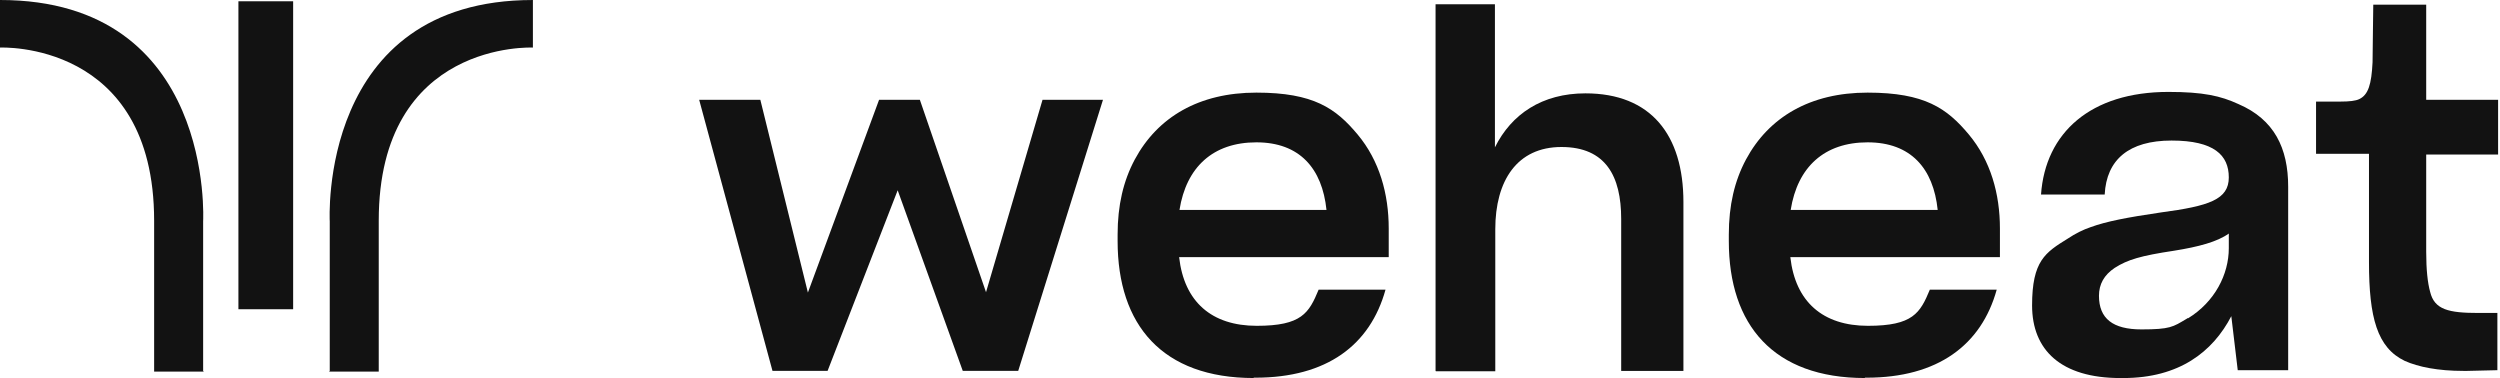
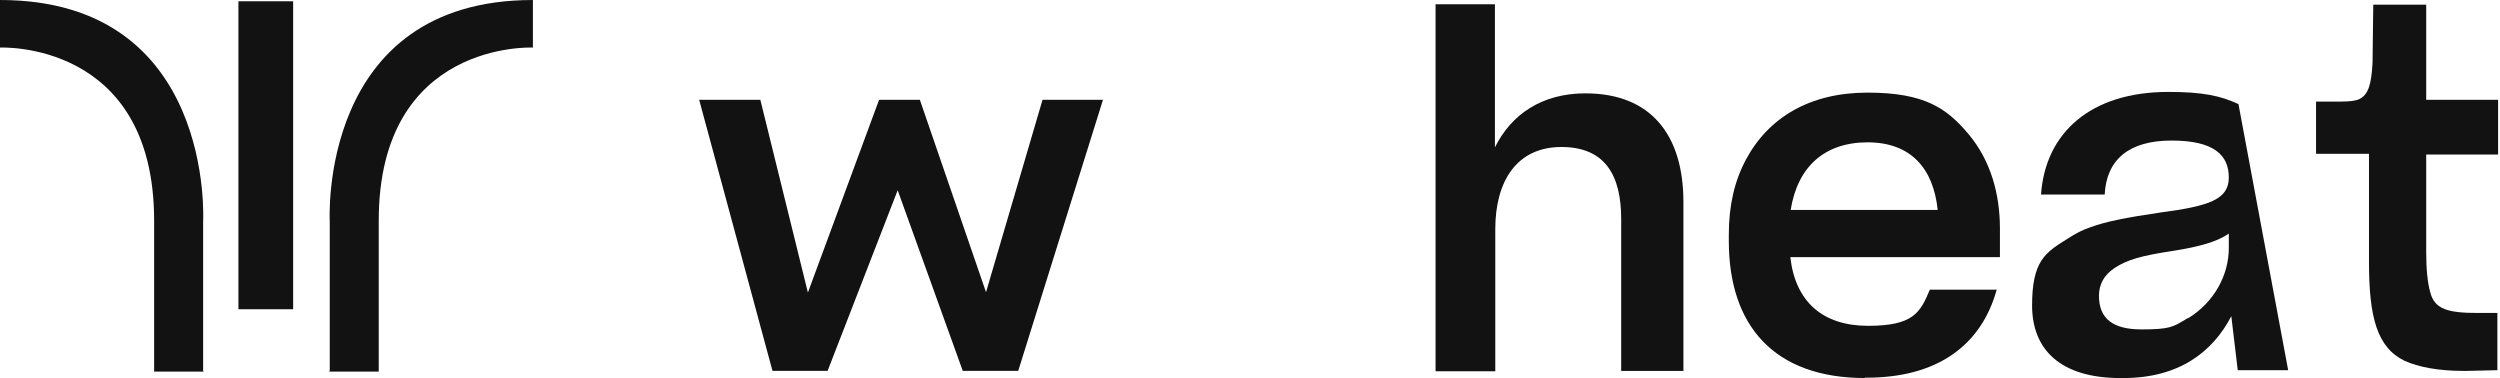
<svg xmlns="http://www.w3.org/2000/svg" width="100%" height="100%" viewBox="0 0 1189 180" version="1.1" xml:space="preserve" style="fill-rule:evenodd;clip-rule:evenodd;stroke-linejoin:round;stroke-miterlimit:2;">
  <g transform="matrix(4.167,0,0,4.167,394.104,47.458)">
    <path d="M0,30.943L-6.409,30.943L-14.778,0L-7.797,0L-2.368,22.003L5.756,0L10.41,0L17.962,21.962L24.412,0L31.311,0L21.636,30.943L15.308,30.943L7.879,10.328L-0.122,30.943L0,30.943Z" style="fill:rgb(18,18,18);fill-rule:nonzero;" />
  </g>
  <g transform="matrix(4.167,0,0,4.167,560.965,123.996)">
-     <path d="M0,-5.796L16.778,-5.796C16.288,-10.531 13.716,-13.511 8.777,-13.511C3.837,-13.511 0.776,-10.695 0,-5.796M8.491,13.39C-1.959,13.39 -7.062,7.349 -7.062,-2.244L-7.062,-2.979C-7.062,-6.327 -6.409,-9.103 -5.103,-11.552C-2.49,-16.41 2.245,-19.186 8.777,-19.186C15.308,-19.186 17.839,-17.39 20.329,-14.409C22.82,-11.429 23.881,-7.633 23.881,-3.673L23.881,-0.407L-0.041,-0.407C0.531,4.695 3.674,7.43 8.818,7.43C13.961,7.43 14.778,5.961 15.88,3.307L23.514,3.307C21.758,9.635 16.819,13.35 8.654,13.35L8.45,13.35L8.491,13.39Z" style="fill:rgb(18,18,18);fill-rule:nonzero;" />
-   </g>
+     </g>
  <g transform="matrix(4.167,0,0,4.167,682.751,2.212)">
    <path d="M0,41.802L0,-0.041L6.776,-0.041L6.776,16.288C8.654,12.492 12.165,10.124 17.104,10.124C24.575,10.124 28.29,14.859 28.29,22.534L28.29,41.802L21.187,41.802L21.187,24.453C21.187,19.595 19.431,16.247 14.369,16.247C9.307,16.247 6.817,20.085 6.817,25.636L6.817,41.843L0.041,41.843L0,41.802Z" style="fill:rgb(18,18,18);fill-rule:nonzero;" />
  </g>
  <g transform="matrix(4.167,0,0,4.167,851.653,123.996)">
    <path d="M0,-5.796L16.778,-5.796C16.288,-10.531 13.716,-13.511 8.777,-13.511C3.837,-13.511 0.776,-10.695 0,-5.796M8.491,13.39C-1.959,13.39 -7.062,7.349 -7.062,-2.244L-7.062,-2.979C-7.062,-6.327 -6.409,-9.103 -5.103,-11.552C-2.49,-16.41 2.245,-19.186 8.777,-19.186C15.308,-19.186 17.839,-17.39 20.329,-14.409C22.82,-11.429 23.881,-7.633 23.881,-3.673L23.881,-0.407L-0.041,-0.407C0.531,4.695 3.674,7.43 8.818,7.43C13.961,7.43 14.778,5.961 15.88,3.307L23.514,3.307C21.758,9.635 16.778,13.35 8.654,13.35L8.45,13.35L8.491,13.39Z" style="fill:rgb(18,18,18);fill-rule:nonzero;" />
  </g>
  <g transform="matrix(4.167,0,0,4.167,1040.625,72.122)">
-     <path d="M0,19.023C3.062,17.145 4.654,14.002 4.654,11.022L4.654,9.348C3.347,10.287 1.225,10.859 -1.592,11.308C-5.388,11.879 -6.899,12.328 -8.368,13.267C-9.593,14.084 -10.165,15.145 -10.165,16.451C-10.165,19.064 -8.573,20.289 -5.307,20.289C-2.041,20.289 -1.714,20.003 -0.204,19.105L0,18.982L0,19.023ZM-7.715,25.84C-14.492,25.84 -17.798,22.656 -17.798,17.553C-17.798,12.451 -16.288,11.512 -13.716,9.92C-12.859,9.348 -11.961,8.899 -11.104,8.613C-9.307,7.96 -6.981,7.511 -3.102,6.94C2.409,6.205 4.654,5.47 4.654,2.939C4.654,0.408 2.98,-1.266 -1.878,-1.266C-6.736,-1.266 -9.307,0.898 -9.512,4.899L-16.778,4.899C-16.288,-2.164 -11.104,-6.817 -2.245,-6.817C1.728,-6.817 3.715,-6.368 5.756,-5.429C9.838,-3.674 11.43,-0.408 11.43,4L11.43,24.942L5.674,24.942L4.94,18.778C2.817,22.86 -1.021,25.84 -7.389,25.84L-7.715,25.84Z" style="fill:rgb(18,18,18);fill-rule:nonzero;" />
+     <path d="M0,19.023C3.062,17.145 4.654,14.002 4.654,11.022L4.654,9.348C3.347,10.287 1.225,10.859 -1.592,11.308C-5.388,11.879 -6.899,12.328 -8.368,13.267C-9.593,14.084 -10.165,15.145 -10.165,16.451C-10.165,19.064 -8.573,20.289 -5.307,20.289C-2.041,20.289 -1.714,20.003 -0.204,19.105L0,18.982L0,19.023ZM-7.715,25.84C-14.492,25.84 -17.798,22.656 -17.798,17.553C-17.798,12.451 -16.288,11.512 -13.716,9.92C-12.859,9.348 -11.961,8.899 -11.104,8.613C-9.307,7.96 -6.981,7.511 -3.102,6.94C2.409,6.205 4.654,5.47 4.654,2.939C4.654,0.408 2.98,-1.266 -1.878,-1.266C-6.736,-1.266 -9.307,0.898 -9.512,4.899L-16.778,4.899C-16.288,-2.164 -11.104,-6.817 -2.245,-6.817C1.728,-6.817 3.715,-6.368 5.756,-5.429L11.43,24.942L5.674,24.942L4.94,18.778C2.817,22.86 -1.021,25.84 -7.389,25.84L-7.715,25.84Z" style="fill:rgb(18,18,18);fill-rule:nonzero;" />
  </g>
  <g transform="matrix(4.167,0,0,4.167,1171.596,2.212)">
    <path d="M0,41.802C-2.898,41.802 -5.144,41.353 -6.695,40.659C-9.838,39.149 -10.777,35.72 -10.777,29.392L-10.777,17.023L-16.819,17.023L-16.819,11.063L-14.043,11.063C-13.022,11.063 -12.287,10.981 -11.879,10.777C-10.859,10.287 -10.491,9.103 -10.369,6.572C-10.369,5.185 -10.287,0.857 -10.287,0L-4.246,0L-4.246,10.859L3.96,10.859L3.96,17.105L-4.246,17.105L-4.246,28.208C-4.246,30.249 -4.082,31.76 -3.797,32.78C-3.307,34.821 -1.674,35.189 1.714,35.189L3.878,35.189L3.878,41.72L0.449,41.802L-0.041,41.802L0,41.802Z" style="fill:rgb(18,18,18);fill-rule:nonzero;" />
  </g>
  <g transform="matrix(4.167,0,0,4.167,-1233.017,-1209.77)">
    <rect x="323.112" y="290.468" width="6.246" height="35.148" style="fill:rgb(18,18,18);" />
  </g>
  <g transform="matrix(4.167,0,0,4.167,96.612,0.342)">
    <path d="M0,42.251L0,25.187C0,25.187 1.388,-0.082 -23.187,-0.082L-23.187,5.348C-23.187,5.348 -5.593,4.491 -5.593,25.106L-5.593,42.333L0.082,42.333L0,42.251Z" style="fill:rgb(18,18,18);fill-rule:nonzero;" />
  </g>
  <g transform="matrix(4.167,0,0,4.167,156.485,0.003)">
    <path d="M0,42.414L5.674,42.414L5.674,25.187C5.674,4.572 23.269,5.429 23.269,5.429L23.269,0C-1.306,0 0.082,25.269 0.082,25.269L0.082,42.332L0,42.414Z" style="fill:rgb(18,18,18);fill-rule:nonzero;" />
  </g>
</svg>